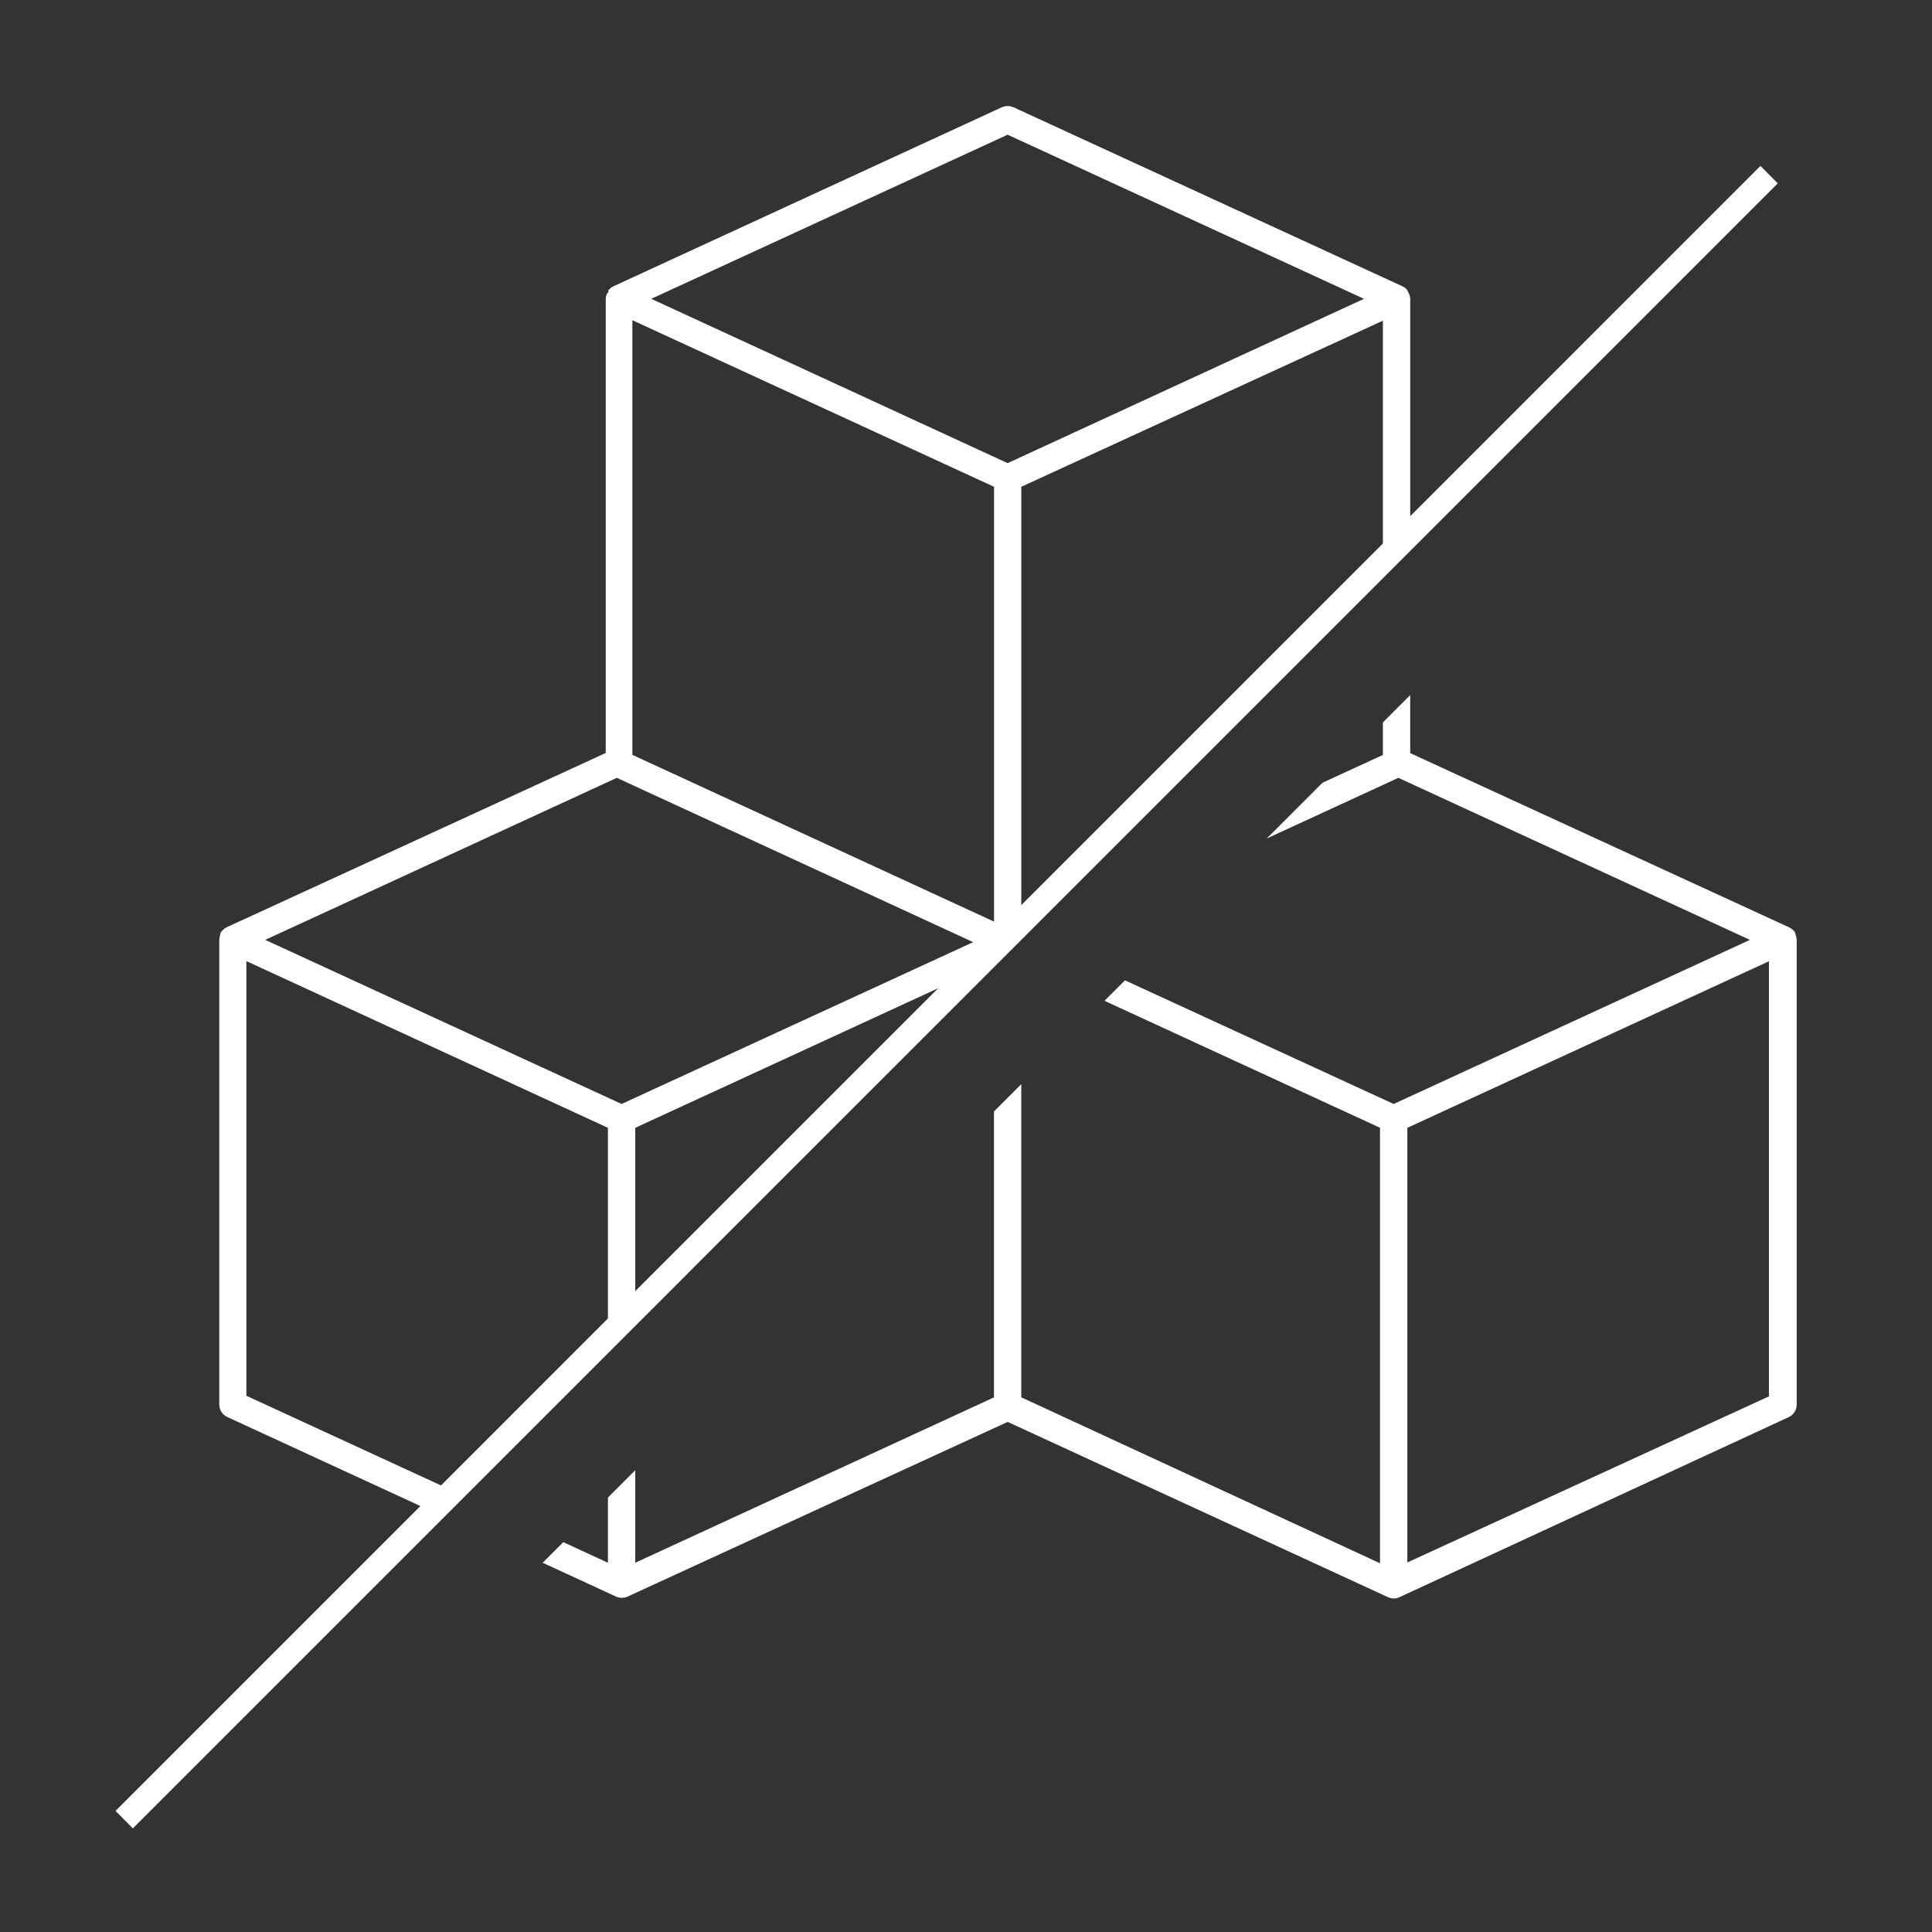
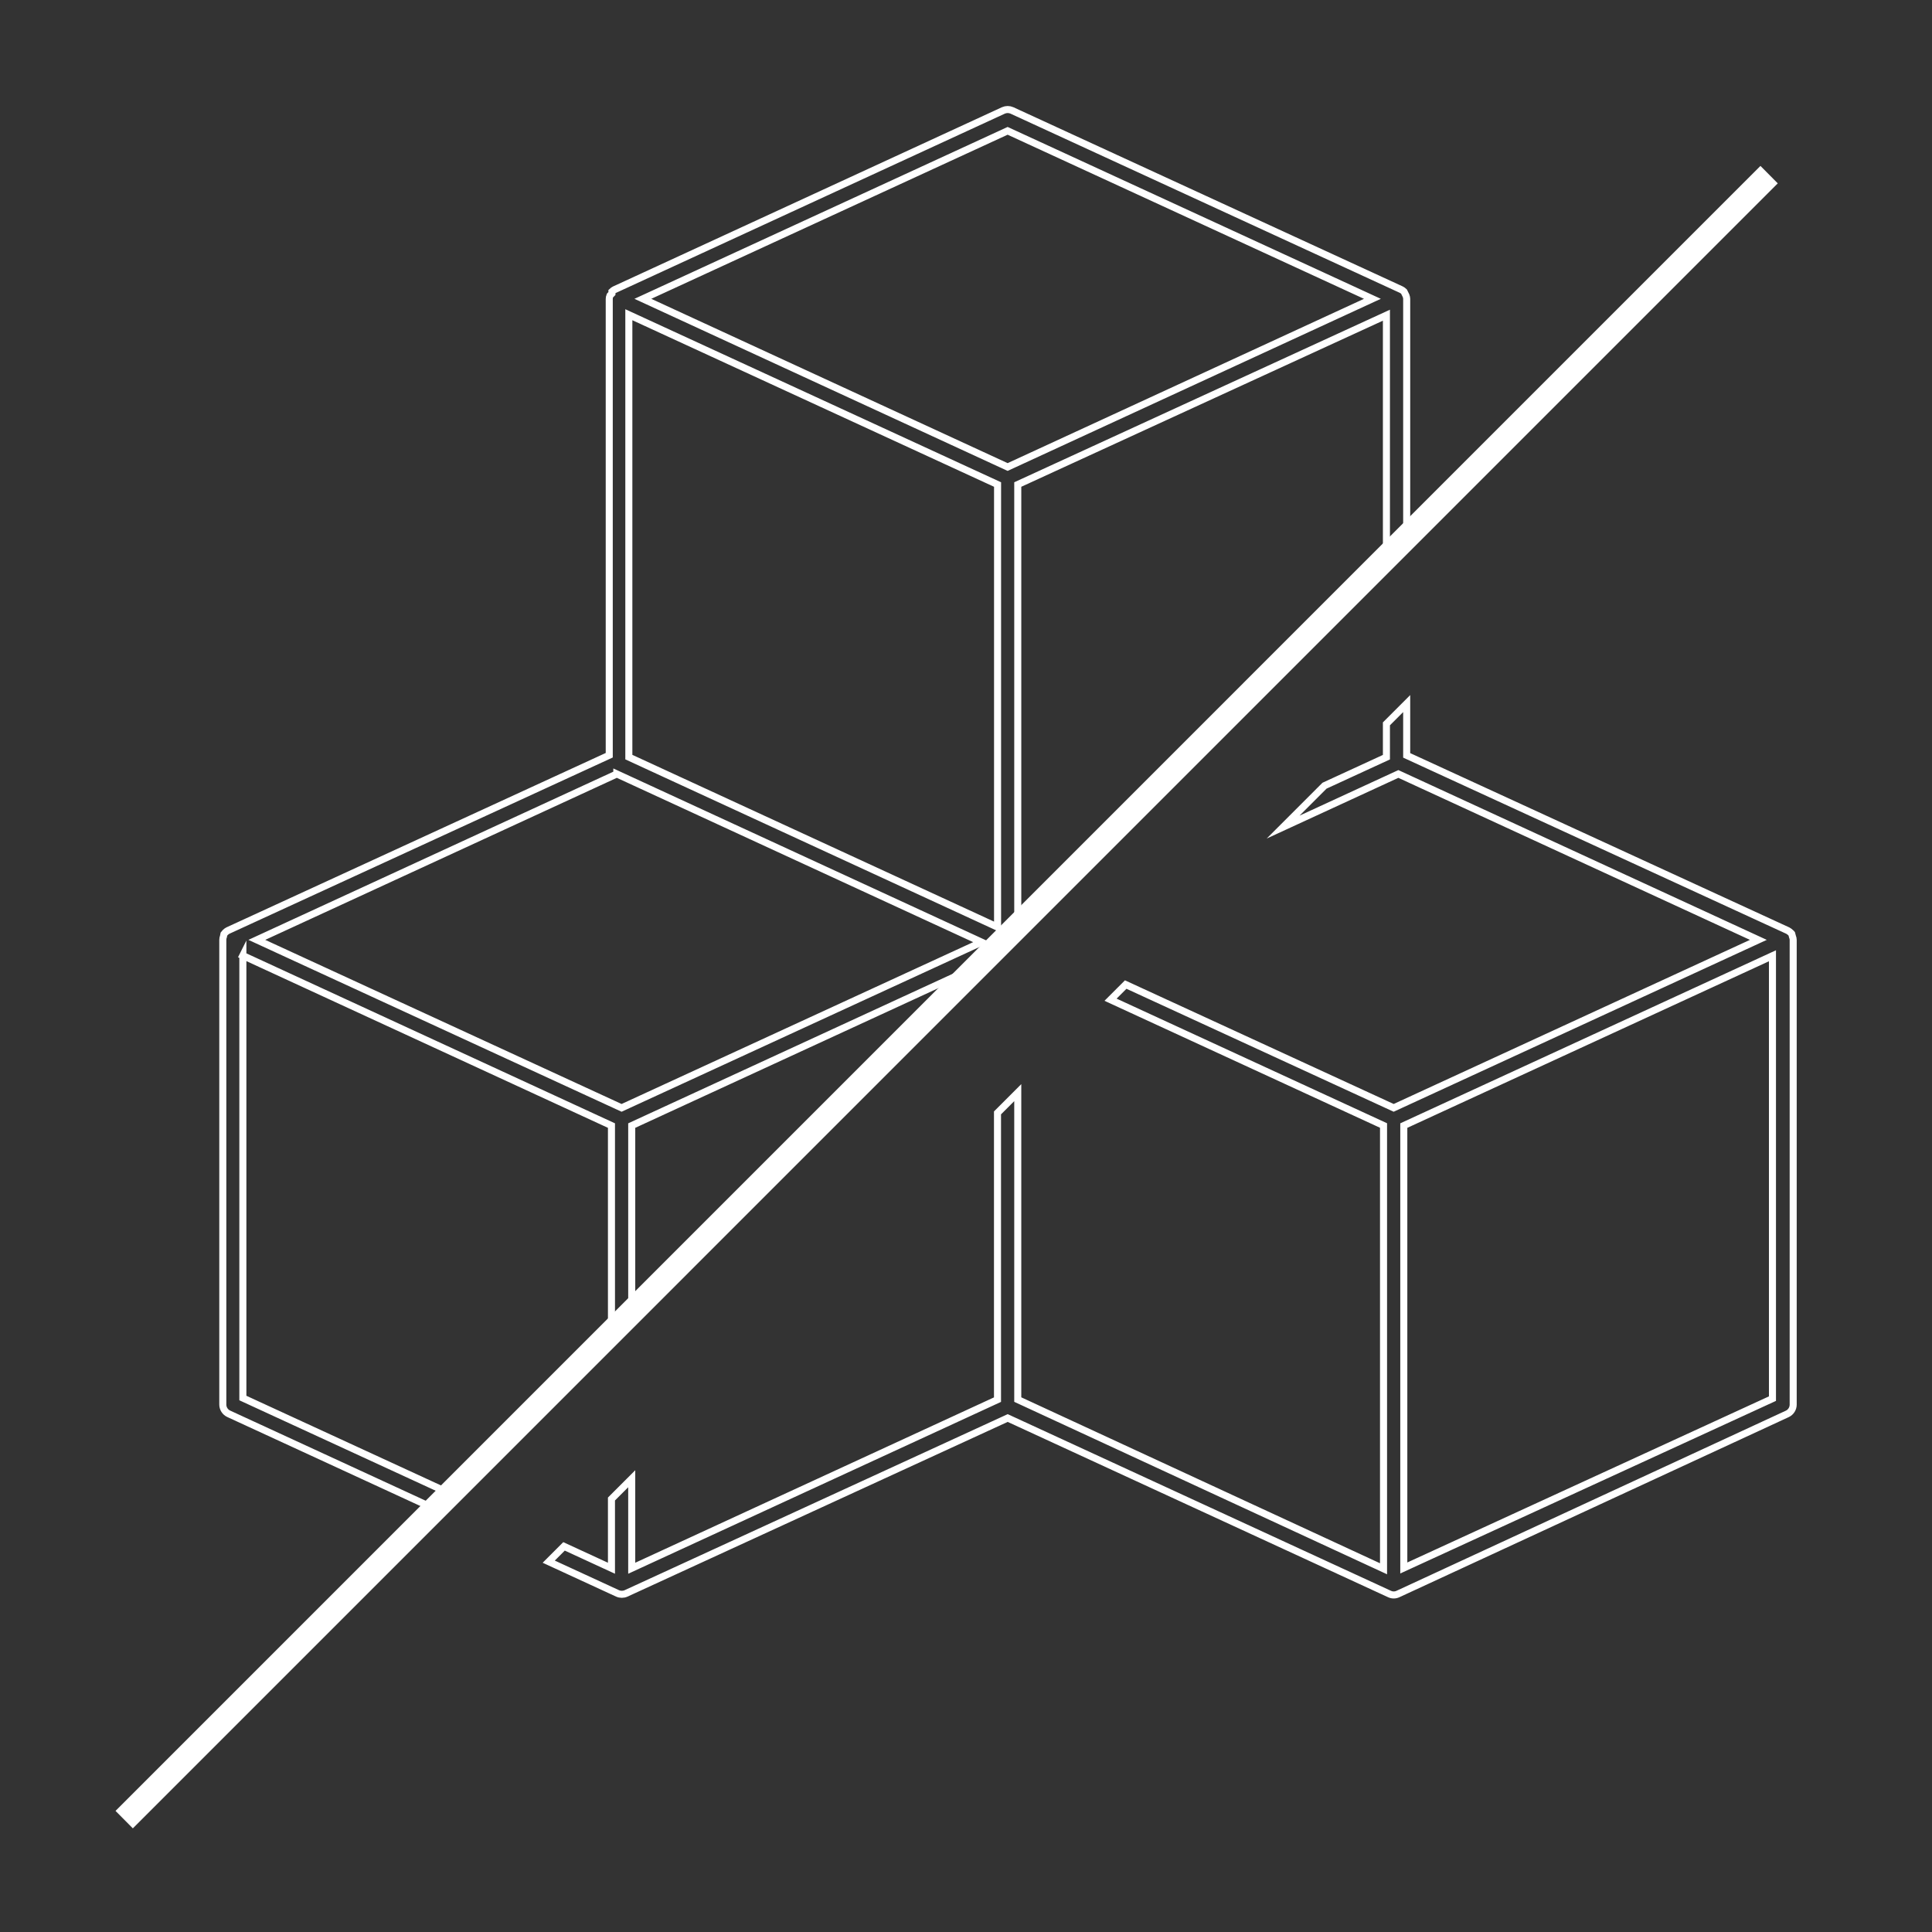
<svg xmlns="http://www.w3.org/2000/svg" viewBox="0 0 287.97 287.97" data-sanitized-data-name="Layer 1" data-name="Layer 1" id="Layer_1">
  <rect x="0" y="0" width="287.97" height="287.97" fill="#333333" stroke="none" />
  <defs>
    <style>
      .cls-1 {
        fill: none;
        stroke: #fff;
        stroke-miterlimit: 10;
        stroke-width: 1.05px;
      }

      .cls-2 {
        fill: #fff;
        stroke-width: 0px;
      }
    </style>
  </defs>
  <g>
-     <path d="M36.19,142.43l54.95,25.34v30.07l3.02-3.02v-27.05l50.17-23.12,7.37-7.37v-65.06l54.95-25.24v35.35l3.02-3.02v-34.78c0-.13-.04-.3-.1-.46l-.3-.61c-.11-.11-.25-.21-.41-.29l-58.03-26.71c-.41-.18-.86-.18-1.27,0l-57.97,26.72c-.13.07-.27.16-.38.27v.3l-.3.31c-.07.16-.1.34-.1.51v68l-56.83,26.13c-.12.06-.27.16-.39.28-.09.1-.16.17-.21.24l-.07.35c-.07.17-.1.34-.1.53v69.25c0,.59.34,1.13.88,1.38l30.22,13.93,2.28-2.28-30.39-14v-65.97ZM150.19,19.5l54.37,25.04-54.37,25.07-54.37-25.07,54.37-25.04ZM93.73,46.91l54.96,25.31v65.97l-54.96-25.34V46.91ZM91.94,115.36l54.37,25.07-53.66,24.7-54.37-25.04,53.66-24.73ZM267.17,139.59l-.11-.41s-.04-.05-.06-.07c-.24-.23-.38-.33-.52-.4l-56.81-26.12v-7.72l-3.02,3.02v4.97l-9.23,4.25-6.17,6.17,17.18-7.92,53.66,24.73-54.36,25.04-39.94-18.38-2.26,2.26,40.69,18.75v66.07l-54.52-25.22v-45.75l-3.02,3.02v42.74l-54.52,25.13v-13.34l-3.02,3.02v10.32l-7.07-3.26-2.28,2.28,10.26,4.73c.4.18.87.18,1.27,0l56.88-26.14,56.91,26.23c.4.19.86.19,1.26,0l58.04-26.85c.53-.25.87-.79.87-1.38v-69.26c0-.15-.04-.33-.1-.5ZM264.19,208.47l-54.95,25.24v-65.94l54.95-25.31v66.01Z" class="cls-2" />
    <path d="M36.19,142.43l54.95,25.34v30.07l3.02-3.02v-27.05l50.17-23.12,7.37-7.37v-65.06l54.95-25.24v35.35l3.02-3.02v-34.78c0-.13-.04-.3-.1-.46l-.3-.61c-.11-.11-.25-.21-.41-.29l-58.03-26.71c-.41-.18-.86-.18-1.27,0l-57.97,26.72c-.13.07-.27.16-.38.27v.3l-.3.31c-.07.16-.1.34-.1.51v68l-56.83,26.13c-.12.06-.27.16-.39.28-.09.1-.16.17-.21.24l-.07.35c-.07.17-.1.34-.1.53v69.25c0,.59.34,1.13.88,1.38l30.22,13.93,2.28-2.28-30.39-14v-65.97ZM150.19,19.5l54.37,25.04-54.37,25.07-54.37-25.07,54.37-25.04ZM93.73,46.91l54.96,25.31v65.97l-54.96-25.34V46.91ZM91.94,115.36l54.37,25.07-53.66,24.7-54.37-25.04,53.66-24.73ZM267.17,139.59l-.11-.41s-.04-.05-.06-.07c-.24-.23-.38-.33-.52-.4l-56.81-26.12v-7.72l-3.02,3.02v4.97l-9.23,4.25-6.17,6.17,17.18-7.92,53.66,24.73-54.36,25.04-39.94-18.38-2.26,2.26,40.69,18.75v66.07l-54.52-25.22v-45.75l-3.02,3.02v42.74l-54.52,25.13v-13.34l-3.02,3.02v10.32l-7.07-3.26-2.28,2.28,10.26,4.73c.4.18.87.18,1.27,0l56.88-26.14,56.91,26.23c.4.19.86.19,1.26,0l58.04-26.85c.53-.25.87-.79.87-1.38v-69.26c0-.15-.04-.33-.1-.5ZM264.19,208.47l-54.95,25.24v-65.94l54.95-25.31v66.01Z" class="cls-1" />
  </g>
  <g>
    <polygon points="19.79 271.78 17.95 269.92 262.4 25.47 264.25 27.33 19.79 271.78" class="cls-2" />
    <path d="M19.8,272.52l-2.58-2.6L262.4,24.73l2.58,2.6L19.8,272.52ZM18.68,269.92l1.11,1.12L263.51,27.32l-1.11-1.12L18.68,269.92Z" class="cls-2" />
  </g>
</svg>